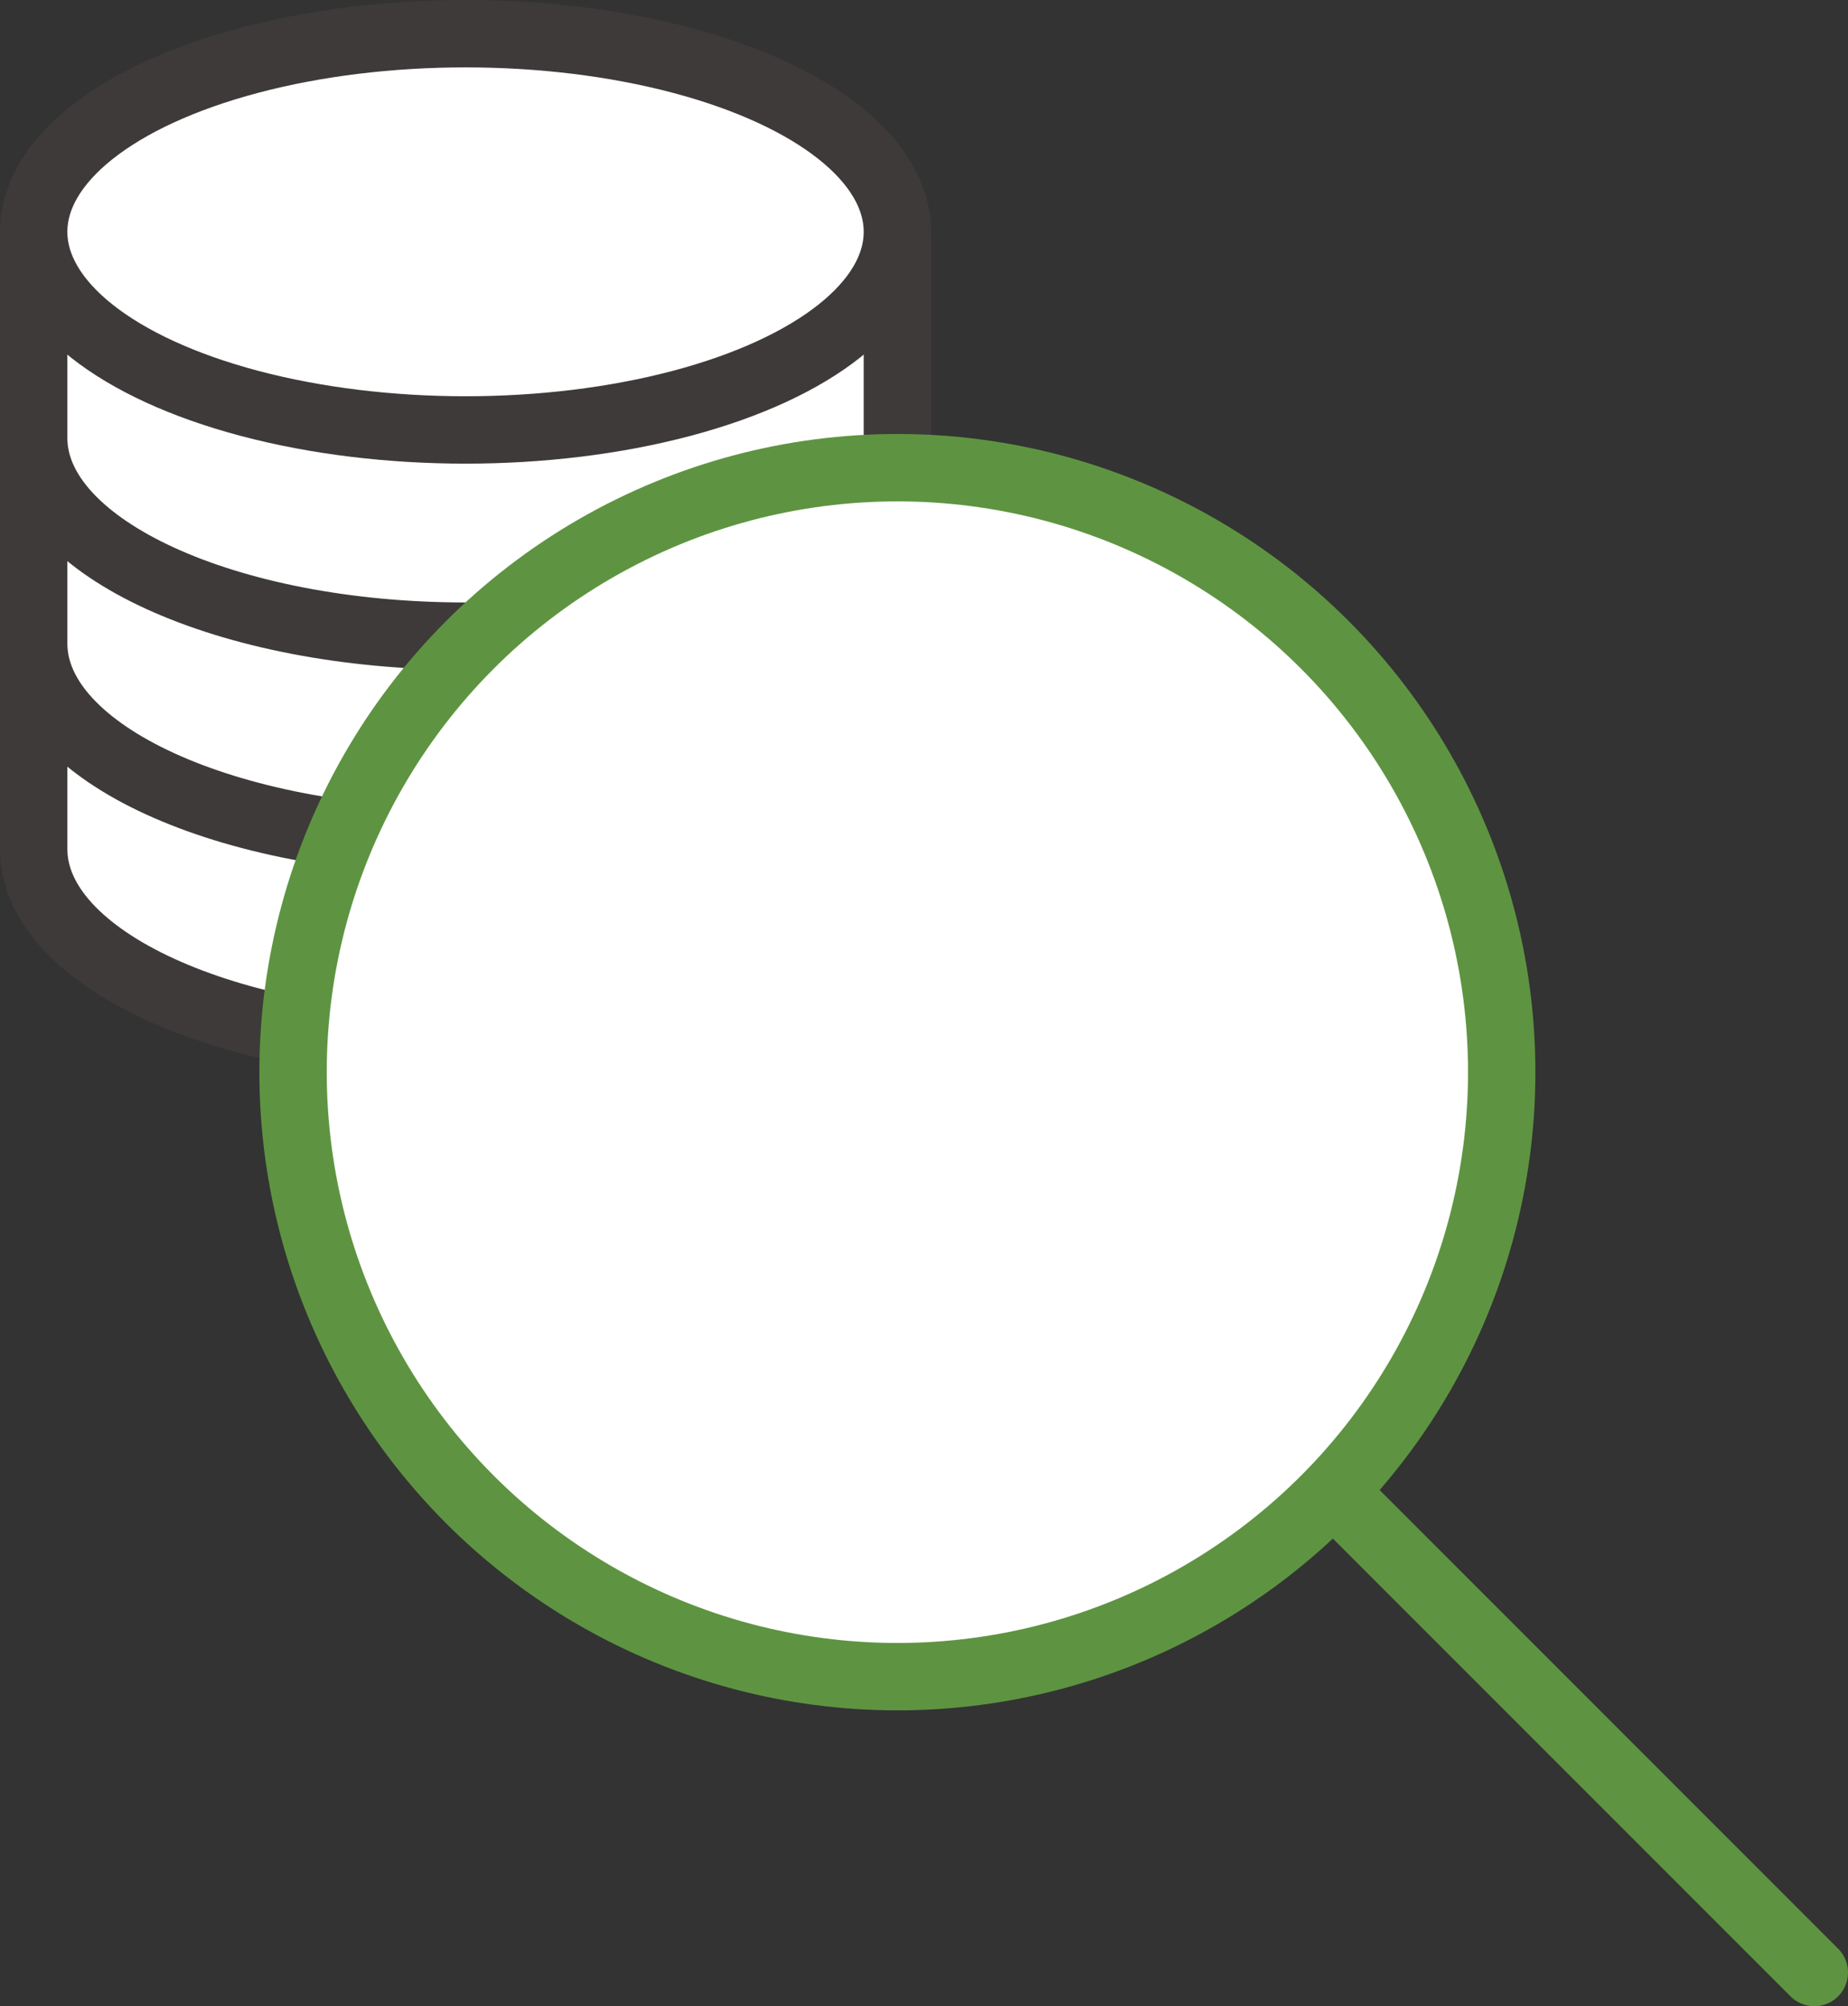
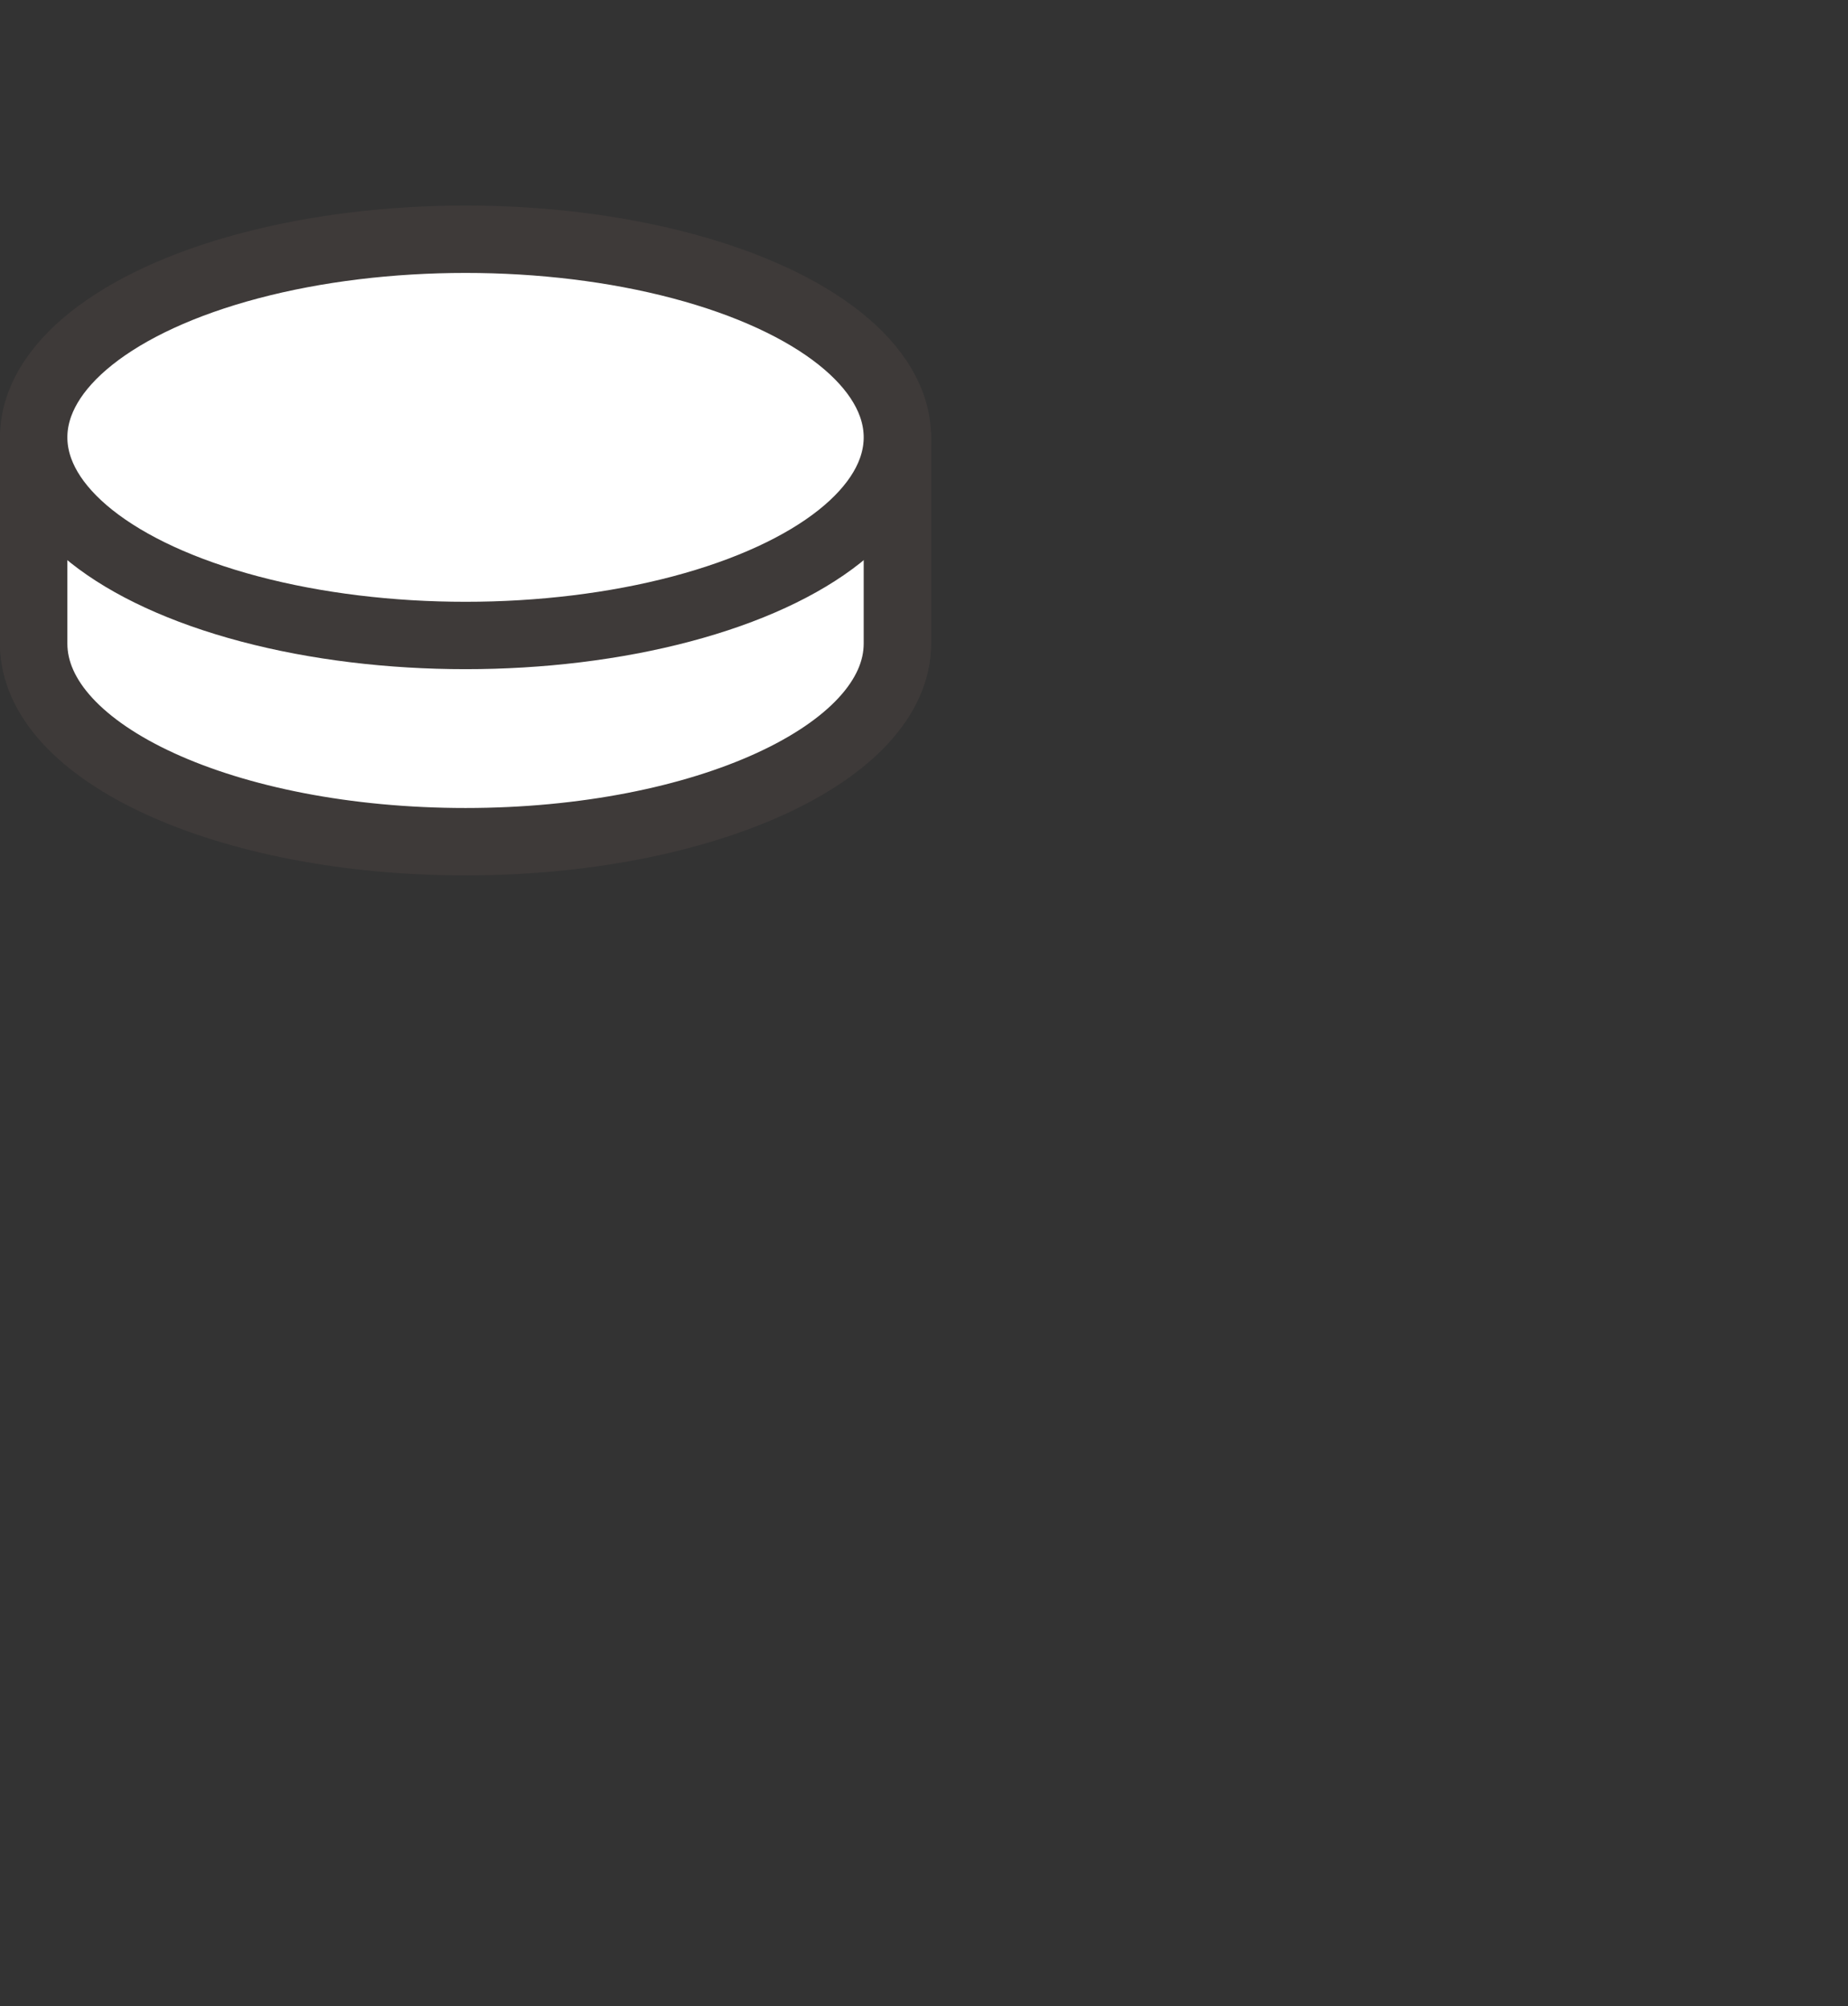
<svg xmlns="http://www.w3.org/2000/svg" id="_레이어_2" data-name="레이어 2" viewBox="0 0 27.43 29.77">
  <rect x="0" y="0" width="27.43" height="29.77" fill="#333333" stroke="none" />
  <defs>
    <style>
      .cls-1, .cls-2, .cls-3 {
        fill: #fff;
      }

      .cls-1, .cls-3, .cls-4 {
        stroke-miterlimit: 10;
      }

      .cls-1, .cls-4 {
        stroke: #5e9441;
      }

      .cls-2 {
        stroke-linejoin: round;
      }

      .cls-2, .cls-3 {
        stroke: #3e3a39;
      }

      .cls-2, .cls-4 {
        stroke-linecap: round;
      }

      .cls-4 {
        fill: none;
      }
    </style>
  </defs>
  <g id="_레이어_1-2" data-name="레이어 1">
    <g>
      <g>
        <g>
-           <path class="cls-2" d="M.5,9.54v3.06c0,1.63,2.87,2.94,6.41,2.94s6.41-1.32,6.41-2.94v-3.06H.5Z" />
-           <ellipse class="cls-3" cx="6.91" cy="9.54" rx="6.41" ry="2.94" />
+           <path class="cls-2" d="M.5,9.54c0,1.63,2.87,2.94,6.41,2.94s6.41-1.32,6.41-2.94v-3.06H.5Z" />
        </g>
        <g>
          <path class="cls-2" d="M.5,6.49v3.06c0,1.63,2.87,2.94,6.41,2.94s6.41-1.32,6.41-2.94v-3.06H.5Z" />
          <ellipse class="cls-3" cx="6.91" cy="6.49" rx="6.41" ry="2.94" />
        </g>
        <g>
-           <path class="cls-2" d="M.5,3.44v3.06c0,1.63,2.87,2.94,6.41,2.94s6.41-1.32,6.41-2.94v-3.06H.5Z" />
-           <ellipse class="cls-3" cx="6.91" cy="3.44" rx="6.41" ry="2.94" />
-         </g>
+           </g>
      </g>
      <g>
-         <circle class="cls-1" cx="13.32" cy="15.91" r="8.97" />
-         <line class="cls-4" x1="19.79" y1="22.13" x2="26.93" y2="29.27" />
-       </g>
+         </g>
    </g>
  </g>
</svg>